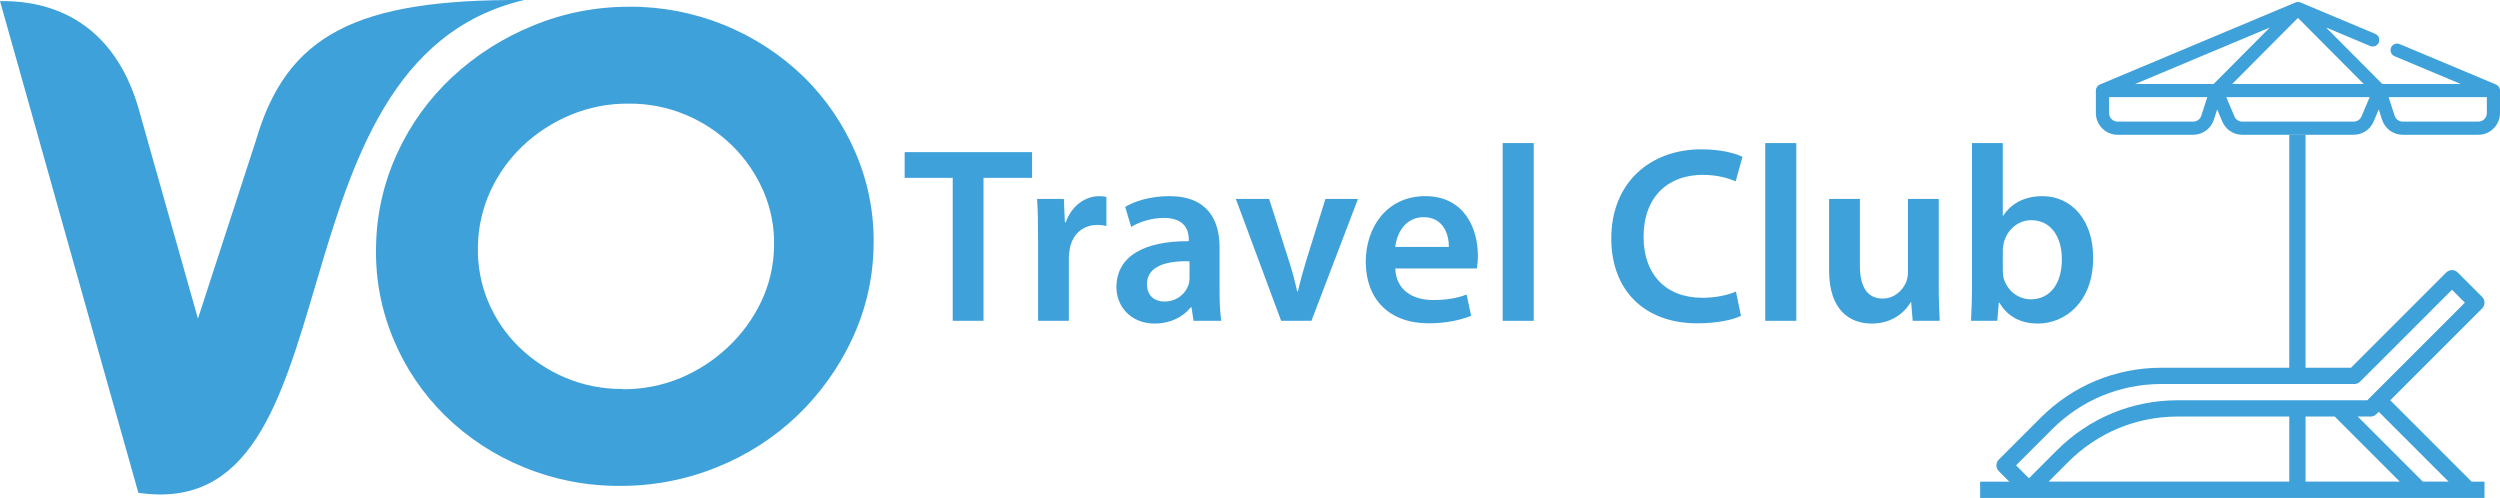
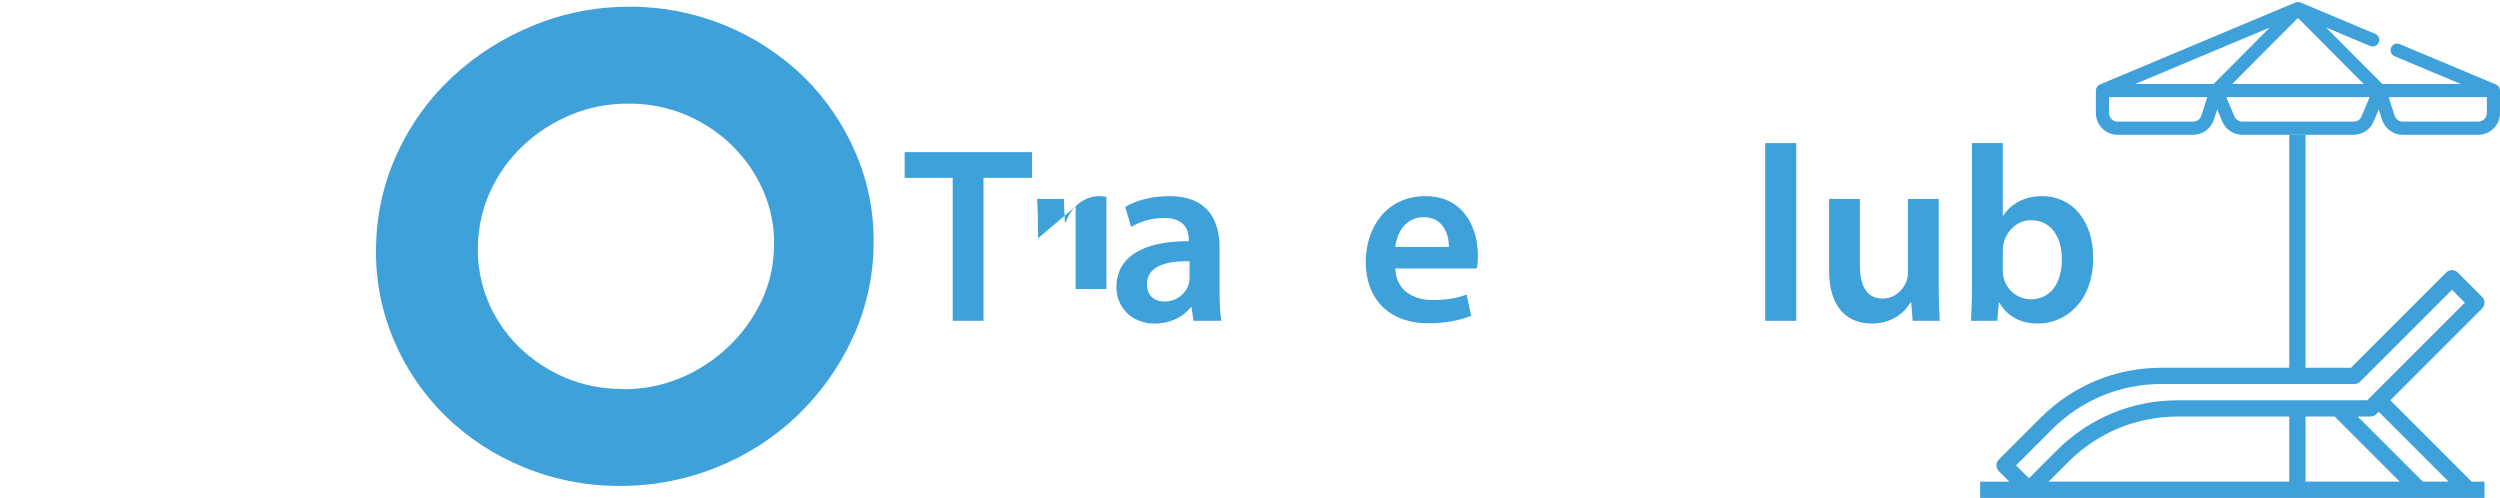
<svg xmlns="http://www.w3.org/2000/svg" xmlns:ns1="http://sodipodi.sourceforge.net/DTD/sodipodi-0.dtd" xmlns:ns2="http://www.inkscape.org/namespaces/inkscape" id="Layer_1" data-name="Layer 1" viewBox="0 0 2414.47 480.868" version="1.1" ns1:docname="VO Travel Club Logo.svg" width="2414.47" height="480.868" ns2:version="0.92.3 (2405546, 2018-03-11)">
  <ns1:namedview pagecolor="#ffffff" bordercolor="#666666" borderopacity="1" objecttolerance="10" gridtolerance="10" guidetolerance="10" ns2:pageopacity="0" ns2:pageshadow="2" ns2:window-width="1920" ns2:window-height="1017" id="namedview41" showgrid="false" ns2:zoom="0.11762367" ns2:cx="1207.24" ns2:cy="28.31499" ns2:window-x="-8" ns2:window-y="-8" ns2:window-maximized="1" ns2:current-layer="Layer_1" />
  <defs id="defs4">
    <style id="style2">
      .cls-1 {
        fill: #3ea1d9;
      }
    </style>
  </defs>
  <path style="fill:#3ea1d9" ns2:connector-curvature="0" id="path6" d="m 601.4,375.898 c 19.17,0.18 38.18,-3.52 55.88,-10.87 17.01,-7.13 32.58,-17.29 45.96,-29.99 13.2,-12.4 23.98,-27.13 31.8,-43.46 7.99,-16.76 12.27,-35.04 12.53,-53.6 0.52,-18.41 -3.02,-36.71 -10.36,-53.6 -7.11,-16.35 -17.3,-31.19 -30.02,-43.68 -12.91,-12.65 -28.1,-22.74 -44.77,-29.74 -17.53,-7.38 -36.39,-11.07 -55.41,-10.87 -19.18,-0.19 -38.2,3.51 -55.92,10.87 -17,7.05 -32.59,17.13 -46,29.74 -13.16,12.42 -23.82,27.25 -31.4,43.68 -7.73,16.83 -11.86,35.09 -12.13,53.6 -0.52,18.38 2.89,36.65 10,53.6 6.9,16.3 16.95,31.07 29.59,43.46 12.96,12.61 28.15,22.69 44.8,29.74 17.55,7.37 36.42,11.07 55.45,10.87 z M 608.1,6.468 c 62.83,-0.2 123.25,24.19 168.34,67.95 21.29,20.97 38.27,45.92 49.98,73.41 12.18,28.39 18.07,59.08 17.28,89.97 -0.49,31.14 -7.62,61.83 -20.9,90 -12.95,27.68 -30.93,52.71 -53.02,73.81 -22.36,21.27 -48.57,38.08 -77.22,49.55 -29.79,12.09 -61.66,18.24 -93.8,18.11 -31.92,0.18 -63.56,-5.97 -93.08,-18.11 -28.18,-11.46 -53.87,-28.28 -75.62,-49.55 -21.44,-21 -38.44,-46.11 -49.98,-73.81 -11.96,-28.43 -17.72,-59.09 -16.88,-89.93 0.46,-31.09 7.44,-61.74 20.5,-89.97 12.7,-27.69 30.69,-52.63 52.95,-73.41 22.69,-21.08 49.01,-37.87 77.69,-49.55 29.72,-12.32 61.6,-18.58 93.77,-18.4 v -0.07 z" class="cls-1" />
-   <path style="fill:#3ea1d9" ns2:connector-curvature="0" id="path8" d="m 247.26,135.368 c -22.93,70.55 -33.14,101.81 -56.1,172.36 l -55.27,-195.58 C 108.22,3.978 26.48,0.788 0,1.078 43.72,155.728 86.85,310.638 130.64,465.288 v 0.04 l 2.99,10.61 h 0.01 C 350.48,507.808 251.21,59.718 506.22,0.028 343.49,-1.132 276.92,33.968 247.26,135.378 Z" class="cls-1" />
  <path style="fill:#3ea1d9" ns2:connector-curvature="0" id="path12" d="M 920.12,171.798 H 873.7 v -24.9 h 123.06 v 24.9 h -46.9 v 138.04 h -29.74 z" class="cls-1" />
-   <path style="fill:#3ea1d9" ns2:connector-curvature="0" id="path14" d="m 1002.56,230.058 c 0,-15.96 -0.24,-27.32 -0.97,-37.96 h 25.87 l 0.97,22.48 h 0.97 c 5.8,-16.68 19.58,-25.14 32.15,-25.14 2.9,0 4.59,0.24 7.01,0.73 v 28.04 c -2.42,-0.48 -5.08,-0.97 -8.7,-0.97 -14.26,0 -23.93,9.19 -26.59,22.48 -0.48,2.66 -0.97,5.8 -0.97,9.19 v 60.92 h -29.74 v -79.78 z" class="cls-1" />
+   <path style="fill:#3ea1d9" ns2:connector-curvature="0" id="path14" d="m 1002.56,230.058 c 0,-15.96 -0.24,-27.32 -0.97,-37.96 h 25.87 l 0.97,22.48 h 0.97 c 5.8,-16.68 19.58,-25.14 32.15,-25.14 2.9,0 4.59,0.24 7.01,0.73 v 28.04 v 60.92 h -29.74 v -79.78 z" class="cls-1" />
  <path style="fill:#3ea1d9" ns2:connector-curvature="0" id="path16" d="m 1152.69,309.838 -1.93,-13.06 h -0.73 c -7.25,9.19 -19.58,15.71 -34.81,15.71 -23.69,0 -36.99,-17.16 -36.99,-35.06 0,-29.74 26.35,-44.73 69.87,-44.48 v -1.93 c 0,-7.74 -3.14,-20.55 -23.93,-20.55 -11.6,0 -23.69,3.63 -31.67,8.7 l -5.8,-19.34 c 8.7,-5.32 23.93,-10.4 42.55,-10.4 37.71,0 48.59,23.93 48.59,49.56 v 42.55 c 0,10.64 0.48,21.03 1.69,28.29 h -26.83 z m -3.86,-57.54 c -21.03,-0.48 -41.1,4.11 -41.1,22 0,11.6 7.49,16.92 16.92,16.92 11.85,0 20.55,-7.74 23.21,-16.2 0.73,-2.18 0.97,-4.59 0.97,-6.53 v -16.2 z" class="cls-1" />
-   <path style="fill:#3ea1d9" ns2:connector-curvature="0" id="path18" d="m 1225.7,192.098 19.1,59.71 c 3.38,10.4 5.8,19.82 7.98,29.49 h 0.73 c 2.18,-9.67 4.84,-18.86 7.98,-29.49 l 18.62,-59.71 h 31.43 l -44.97,117.74 h -29.25 l -43.76,-117.74 h 32.15 z" class="cls-1" />
  <path style="fill:#3ea1d9" ns2:connector-curvature="0" id="path20" d="m 1347.55,259.308 c 0.73,21.27 17.41,30.46 36.26,30.46 13.78,0 23.69,-1.93 32.64,-5.32 l 4.35,20.55 c -10.15,4.11 -24.18,7.25 -41.1,7.25 -38.2,0 -60.68,-23.45 -60.68,-59.47 0,-32.64 19.82,-63.34 57.54,-63.34 37.72,0 50.77,31.43 50.77,57.3 0,5.56 -0.48,9.91 -0.97,12.57 z m 51.73,-20.79 c 0.24,-10.88 -4.59,-28.77 -24.42,-28.77 -18.37,0 -26.11,16.68 -27.32,28.77 z" class="cls-1" />
-   <path style="fill:#3ea1d9" ns2:connector-curvature="0" id="path22" d="m 1451.26,138.188 h 29.98 v 171.65 h -29.98 z" class="cls-1" />
-   <path style="fill:#3ea1d9" ns2:connector-curvature="0" id="path24" d="m 1681.4,305.008 c -7.01,3.63 -22.48,7.25 -42.07,7.25 -51.74,0 -83.17,-32.4 -83.17,-81.96 0,-53.67 37.23,-86.07 87.03,-86.07 19.58,0 33.6,4.11 39.65,7.25 l -6.53,23.69 c -7.74,-3.38 -18.37,-6.29 -31.91,-6.29 -33.12,0 -57.06,20.79 -57.06,59.96 0,35.78 21.03,58.75 56.81,58.75 12.09,0 24.66,-2.42 32.4,-6.04 l 4.84,23.45 z" class="cls-1" />
  <path style="fill:#3ea1d9" ns2:connector-curvature="0" id="path26" d="m 1704.85,138.188 h 29.98 v 171.65 h -29.98 z" class="cls-1" />
  <path style="fill:#3ea1d9" ns2:connector-curvature="0" id="path28" d="m 1872.39,274.538 c 0,14.02 0.48,25.63 0.97,35.3 h -26.11 l -1.45,-17.89 h -0.48 c -5.08,8.46 -16.68,20.55 -37.71,20.55 -21.03,0 -41.1,-12.81 -41.1,-51.25 v -69.14 h 29.74 v 64.07 c 0,19.58 6.29,32.15 22,32.15 11.85,0 19.58,-8.46 22.73,-15.96 0.97,-2.66 1.69,-5.8 1.69,-9.19 v -71.08 h 29.74 v 82.44 z" class="cls-1" />
  <path style="fill:#3ea1d9" ns2:connector-curvature="0" id="path30" d="m 1903.57,309.838 c 0.48,-7.98 0.97,-21.03 0.97,-33.12 v -138.53 h 29.74 v 70.11 h 0.48 c 7.25,-11.36 20.07,-18.86 37.71,-18.86 28.77,0 49.32,23.93 49.08,59.71 0,42.31 -26.83,63.34 -53.43,63.34 -15.23,0 -28.77,-5.8 -37.23,-20.31 h -0.48 l -1.45,17.65 h -25.38 z m 30.7,-48.59 c 0,2.42 0.24,4.83 0.73,7.01 3.14,11.85 13.54,20.79 26.35,20.79 18.62,0 29.98,-14.99 29.98,-38.68 0,-20.79 -9.91,-37.71 -29.74,-37.71 -12.09,0 -22.97,8.7 -26.35,21.76 -0.48,2.18 -0.97,4.83 -0.97,7.74 v 19.1 z" class="cls-1" />
  <path class="cls-1" d="m 2045.16,130.158 h 72.98 c 9.12,0 17.14,-5.83 19.95,-14.51 l 3.23,-9.97 4.91,11.66 c 3.28,7.79 10.87,12.82 19.32,12.82 h 107.57 c 8.45,0 16.04,-5.03 19.32,-12.82 l 4.91,-11.66 3.23,9.97 c 2.81,8.68 10.82,14.51 19.95,14.51 h 72.98 c 11.56,0 20.96,-9.41 20.96,-20.96 V 87.478 c 0,-2.54 -1.57,-4.91 -3.92,-5.89 l -92.99,-39.01 c -3.24,-1.36 -6.96,0.16 -8.32,3.4 -1.36,3.24 0.17,6.96 3.4,8.32 l 63.89,26.8 h -75.76 l -54.28,-54.54 42.6,17.87 c 3.24,1.36 6.96,-0.16 8.32,-3.4 1.36,-3.24 -0.17,-6.96 -3.4,-8.32 L 2221.78,2.408 c -1.56,-0.65 -3.35,-0.65 -4.92,0 L 2028.1,81.588 c -2.35,0.98 -3.93,3.34 -3.92,5.89 v 21.72 c 0,11.56 9.4,20.96 20.96,20.96 z m 356.61,-36.35 v 15.39 c 0,4.55 -3.7,8.25 -8.25,8.25 h -72.98 c -3.59,0 -6.75,-2.3 -7.85,-5.71 l -5.8,-17.93 h 94.89 z m -121.04,18.59 c -1.29,3.07 -4.28,5.05 -7.61,5.05 h -107.57 c -3.33,0 -6.31,-1.98 -7.61,-5.05 l -7.83,-18.59 h 138.46 l -7.83,18.59 z m -61.39,-95.12 63.51,63.82 h -127.03 l 63.51,-63.82 z m -27.17,9.28 -54.28,54.54 h -75.76 z m -155.26,67.25 h 94.89 l -5.8,17.93 c -1.11,3.42 -4.26,5.71 -7.85,5.71 h -72.98 c -4.55,0 -8.25,-3.7 -8.25,-8.25 V 93.808 Z" id="path34" ns2:connector-curvature="0" style="fill:#3ea1d9" />
  <path class="cls-1" d="m 2397.21,286.748 -23.57,-23.57 c -3.07,-3.07 -8.04,-3.07 -11.11,0 l -91.98,91.98 h -43.89 v -224.99 h -15.71 v 224.99 h -123.48 c -44.08,0 -85.51,17.17 -116.66,48.33 l -40.41,40.4 c -1.48,1.47 -2.3,3.47 -2.3,5.55 0,2.08 0.82,4.09 2.3,5.56 l 10.16,10.16 h -28.17 v 15.71 h 487.12 v -15.71 h -12.46 l -78.57,-78.57 88.73,-88.73 c 3.07,-3.07 3.07,-8.04 0,-11.11 z m -186.26,178.4 H 1978.5 l 19.13,-19.13 c 28.19,-28.19 65.68,-43.72 105.56,-43.72 h 107.76 z m 15.72,0 v -62.85 h 28.17 l 62.85,62.85 h -91.03 z m 138.17,0 h -24.92 l -62.85,-62.85 h 12.46 c 2.09,0 4.09,-0.82 5.55,-2.3 l 2.3,-2.3 67.46,67.46 z m -78.57,-78.57 h -183.08 c -44.08,0 -85.51,17.17 -116.66,48.33 l -27,26.99 -12.46,-12.46 34.85,-34.85 c 28.19,-28.19 65.68,-43.72 105.56,-43.72 h 186.33 c 2.09,0 4.09,-0.82 5.56,-2.3 l 88.73,-88.73 12.46,12.46 -94.28,94.28 z" id="path36" ns2:connector-curvature="0" style="fill:#3ea1d9" />
  <path class="cls-1" d="m 323.93,905.108 c 7.66,0 7.67,-11.91 0,-11.91 -7.67,0 -7.67,11.91 0,11.91 z" id="path38" ns2:connector-curvature="0" style="fill:#3ea1d9" />
</svg>